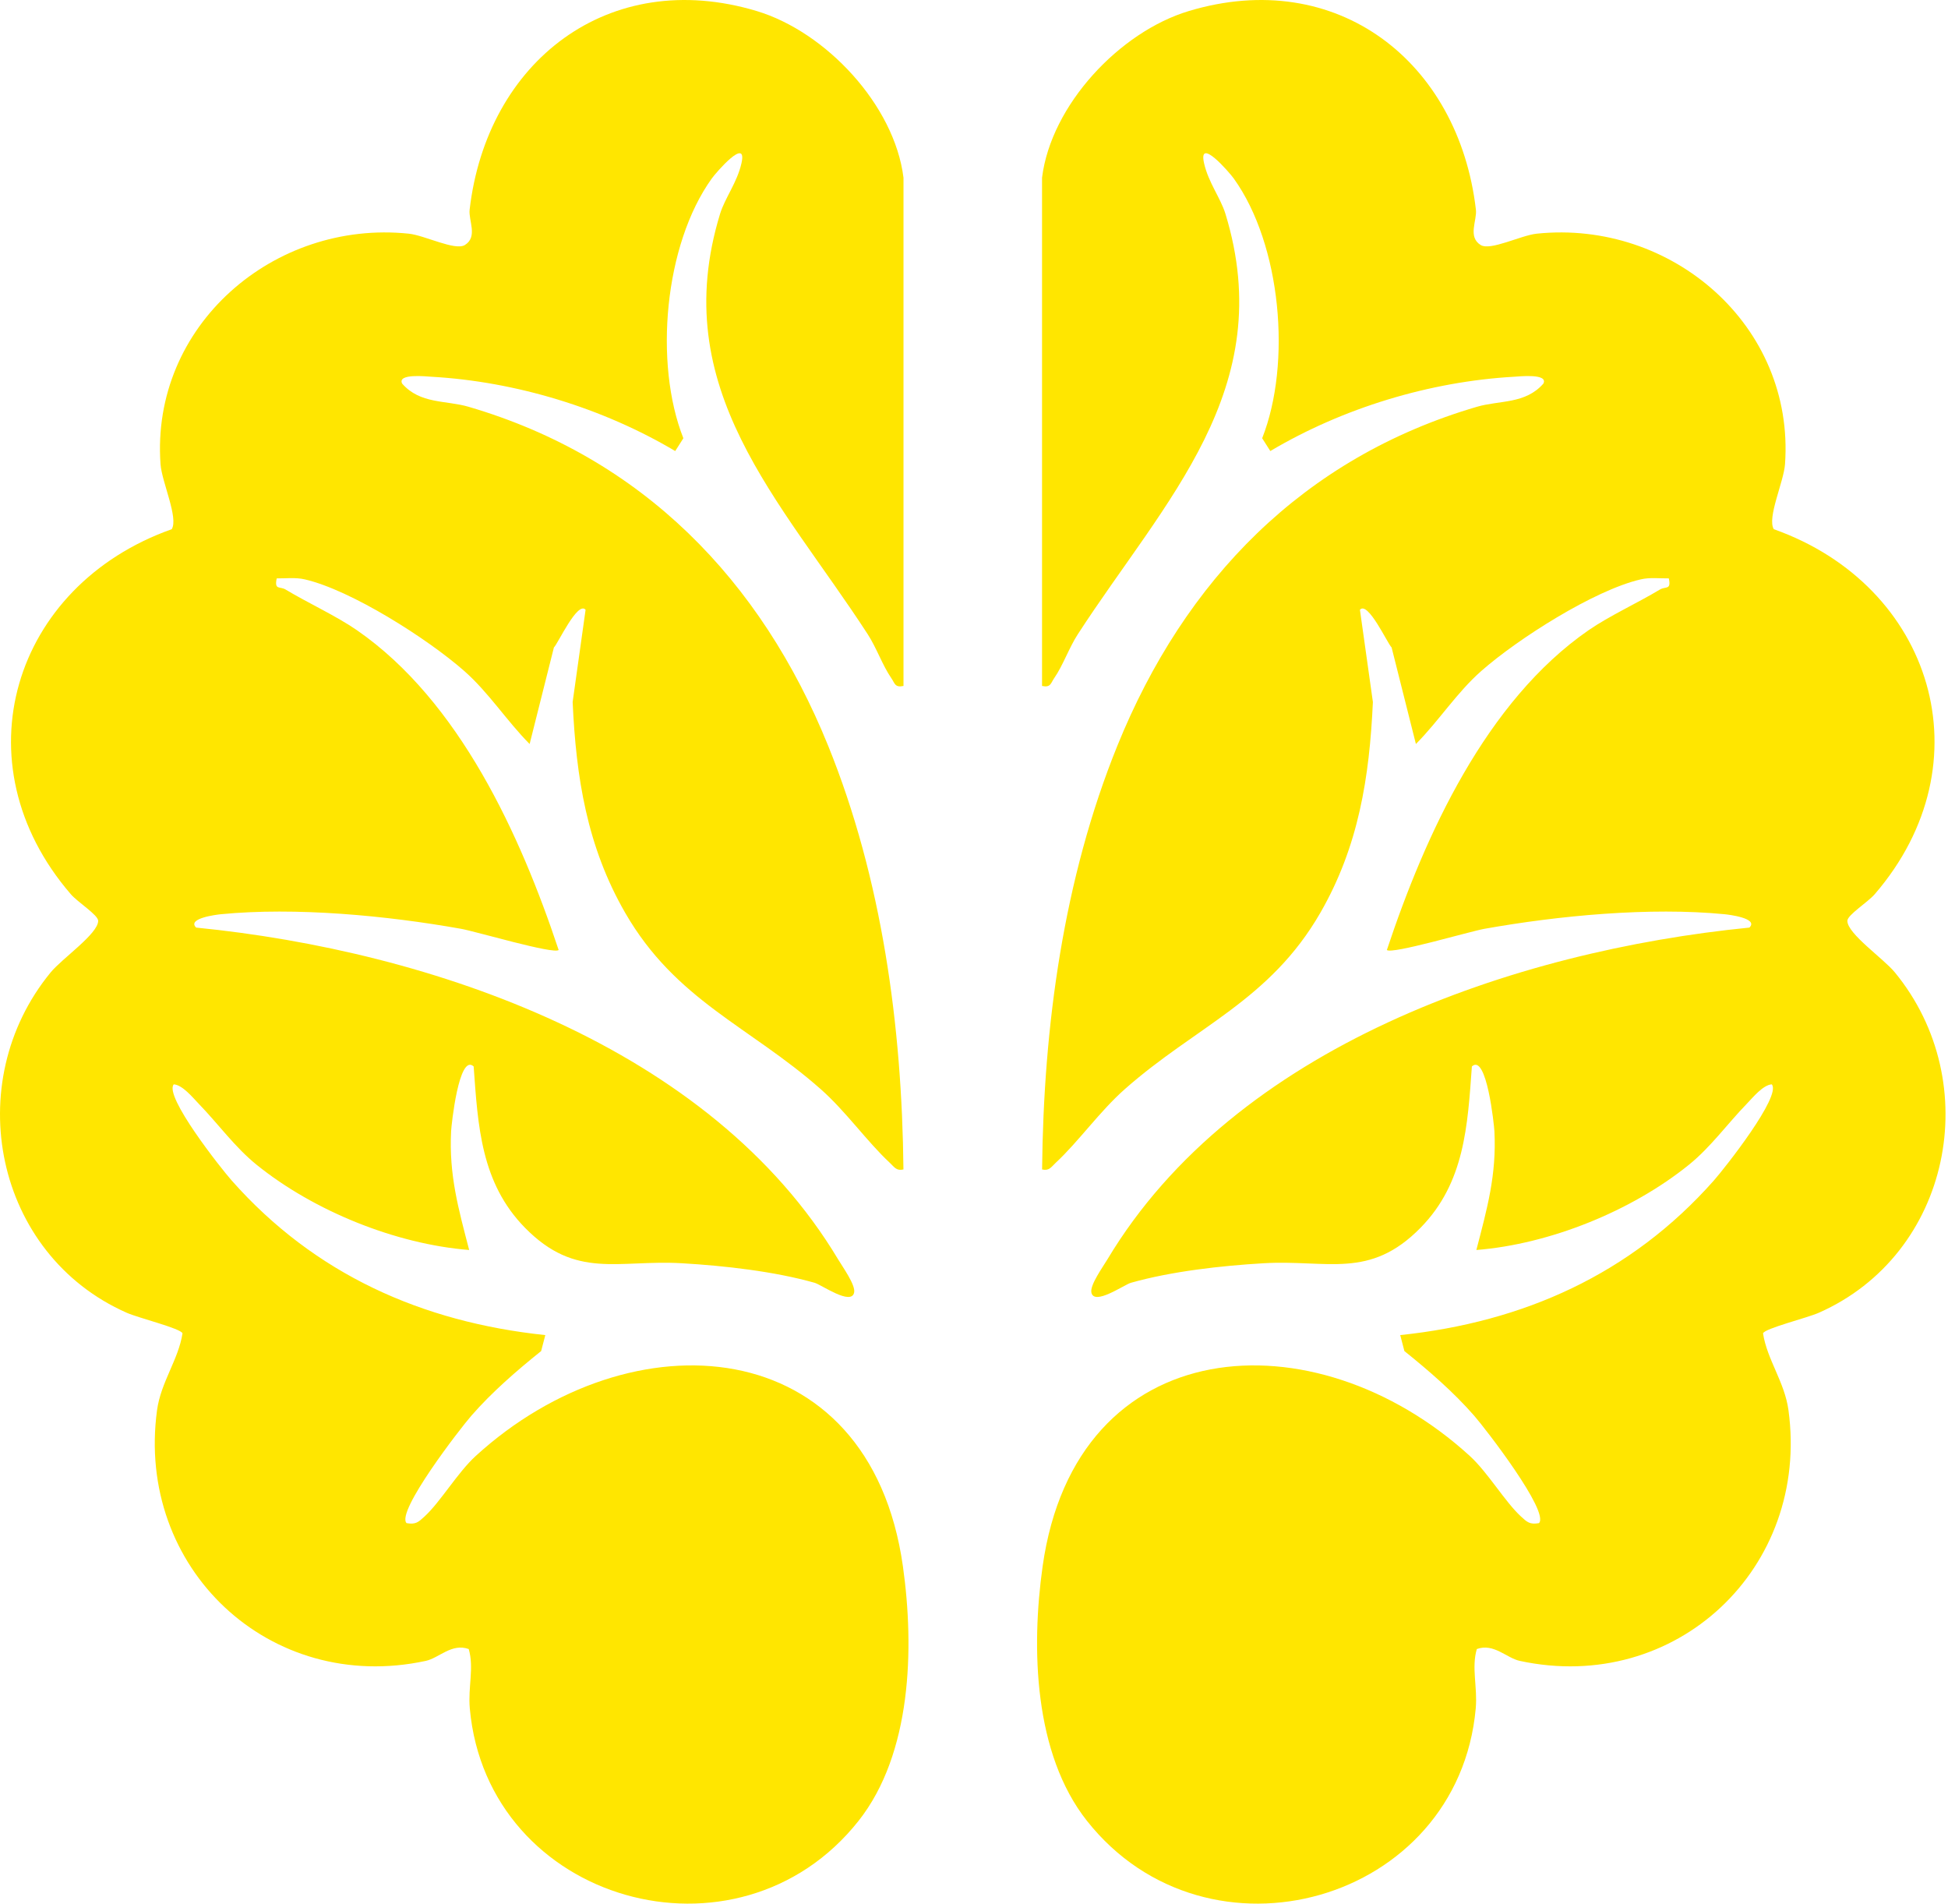
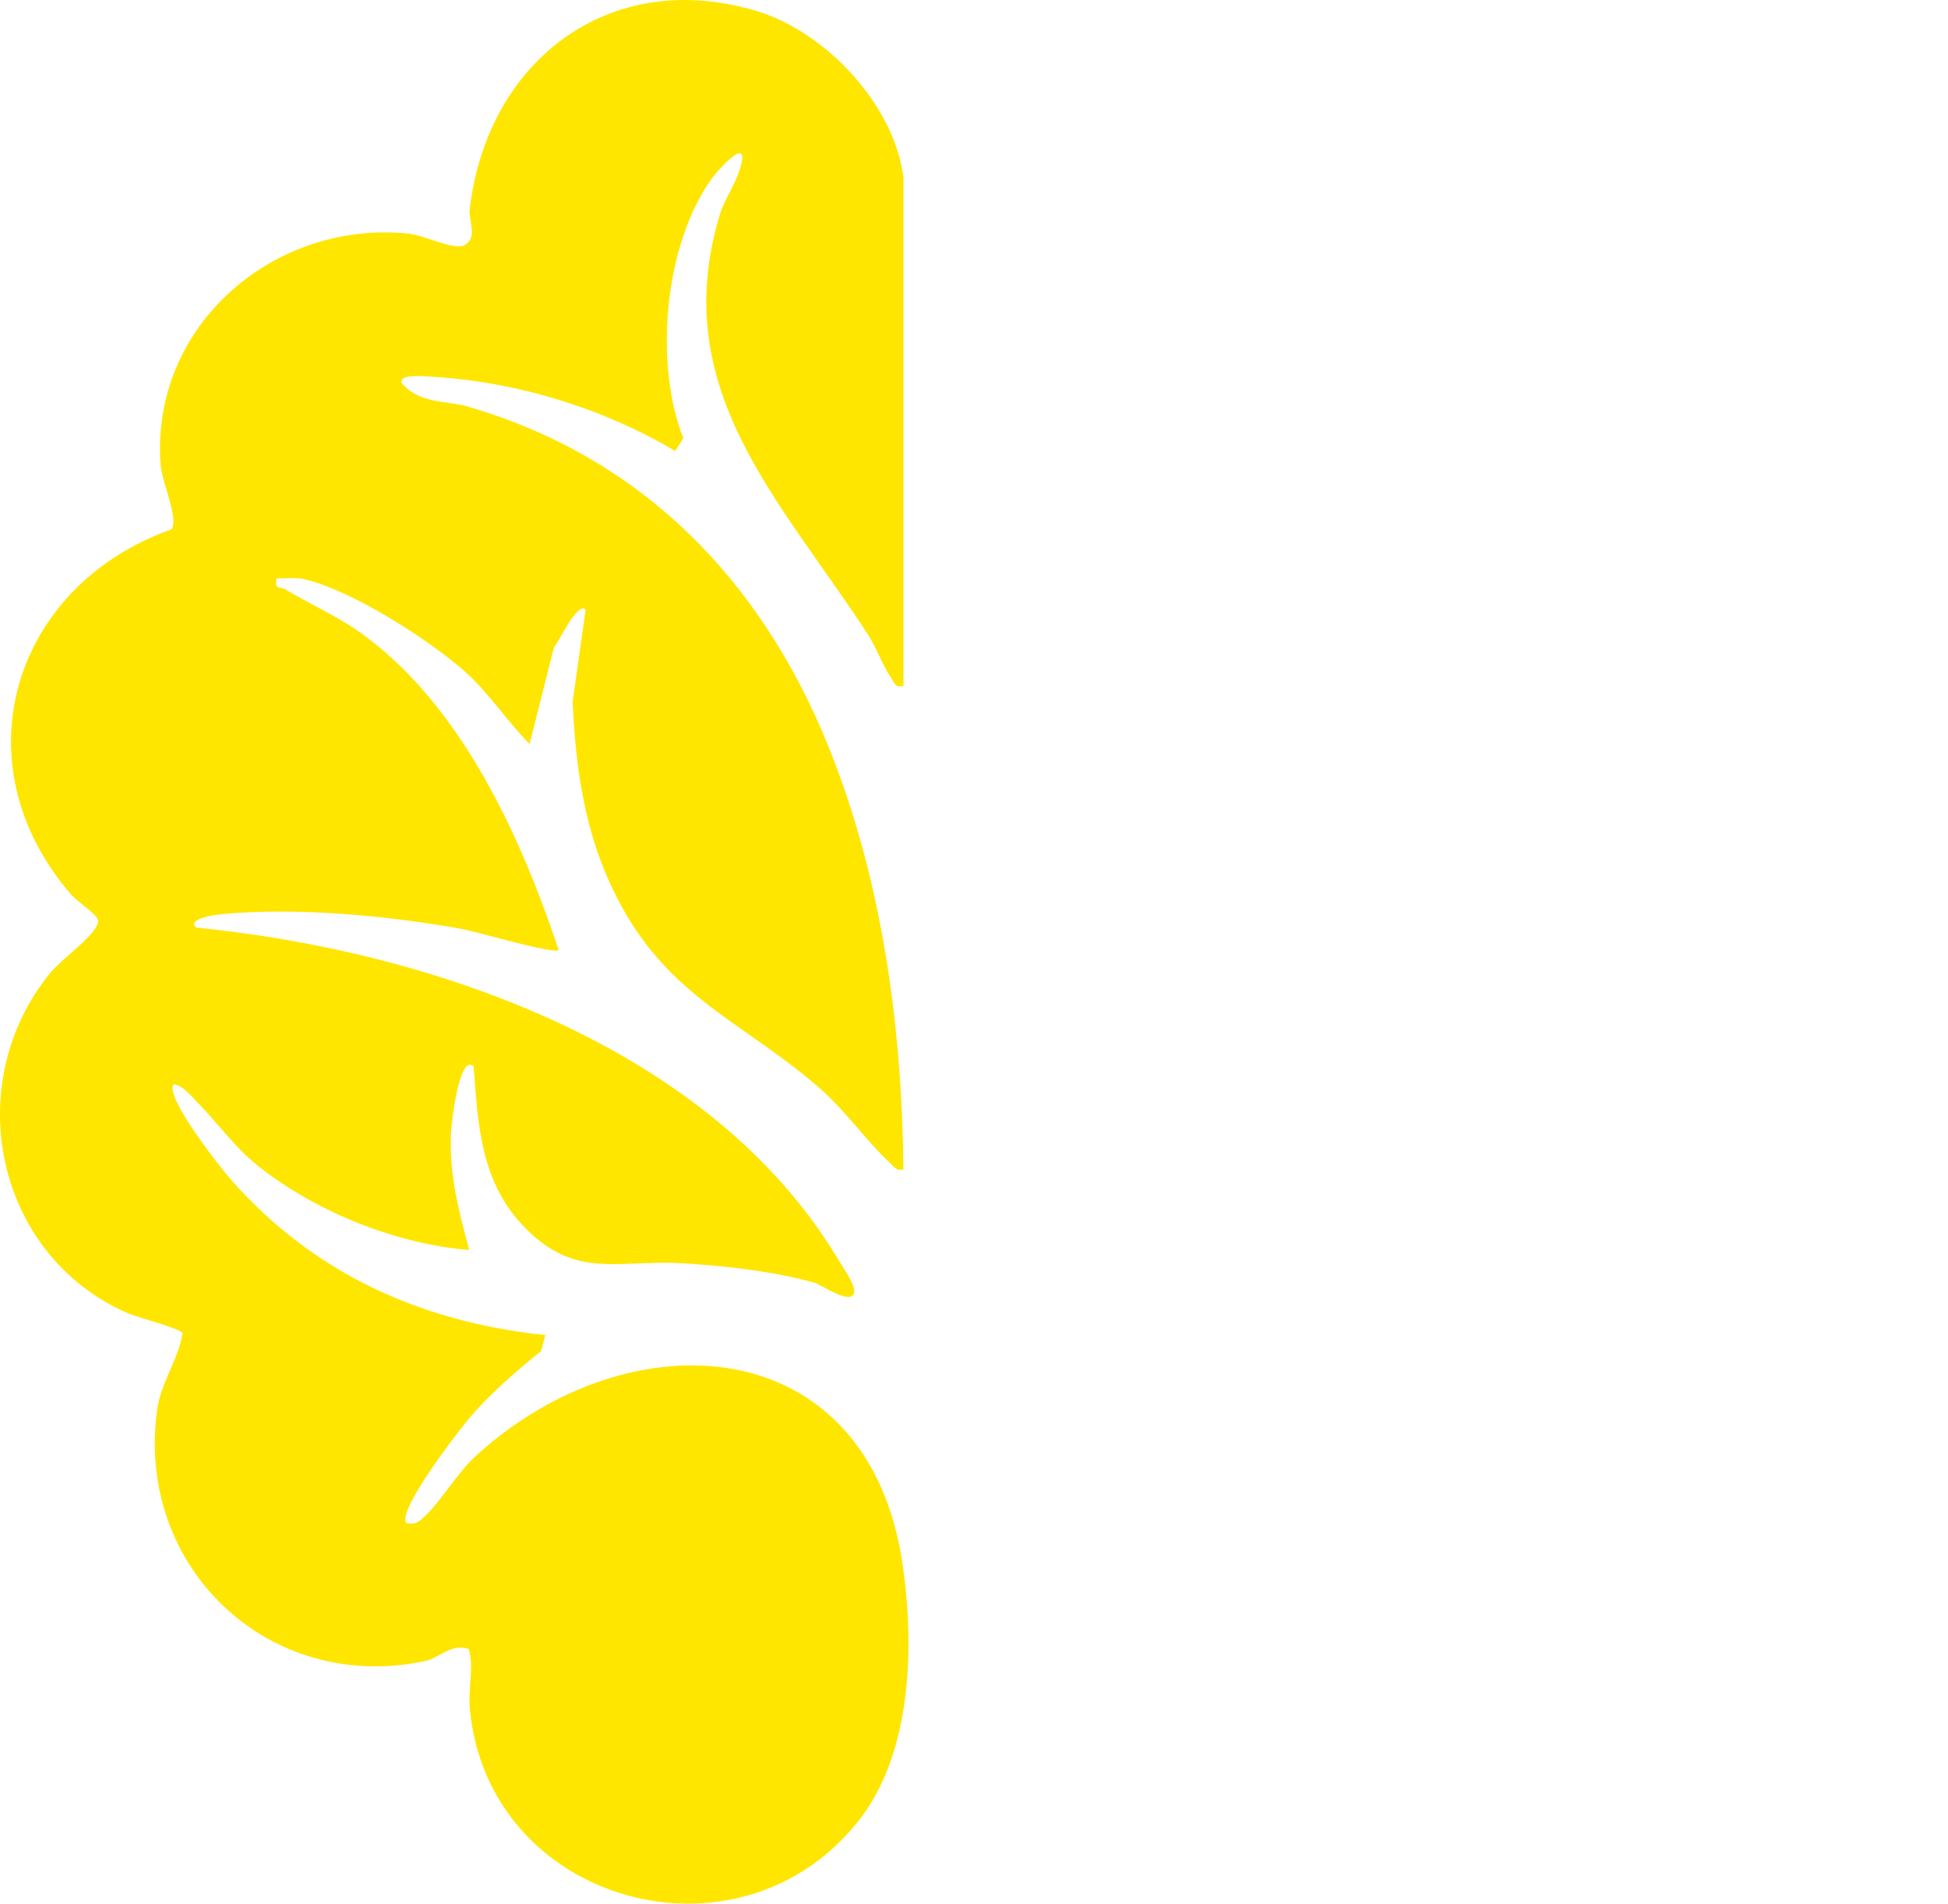
<svg xmlns="http://www.w3.org/2000/svg" width="87" height="85" viewBox="0 0 87 85" fill="none">
-   <path d="M46.539 7.934C46.943 4.686 50.009 1.42 53.093 0.493C59.71 -1.496 65.149 2.75 65.916 9.365C65.972 9.841 65.538 10.574 66.128 10.94C66.562 11.21 67.915 10.51 68.632 10.434C74.658 9.807 80.161 14.542 79.721 20.724C79.665 21.519 78.909 23.128 79.221 23.63C86.322 26.146 88.779 34.067 83.73 39.925C83.416 40.29 82.503 40.856 82.505 41.118C82.509 41.697 84.122 42.801 84.626 43.418C88.683 48.355 87.128 56.014 81.228 58.618C80.698 58.852 78.812 59.316 78.739 59.536C78.919 60.707 79.705 61.714 79.875 62.965C80.836 70.016 74.85 75.661 67.879 74.162C67.281 74.034 66.716 73.358 65.956 73.632C65.71 74.478 65.994 75.325 65.908 76.286C65.123 84.969 53.934 88.118 48.544 81.303C46.173 78.303 46.049 73.6 46.565 69.937C48.054 59.384 58.715 58.688 65.638 65.006C66.458 65.755 67.209 67.052 67.929 67.714C68.201 67.964 68.322 68.082 68.732 68.01C69.216 67.51 66.344 63.791 65.836 63.211C64.919 62.16 63.81 61.2 62.722 60.327L62.536 59.614C68.047 59.034 72.835 56.895 76.535 52.72C77.025 52.167 79.581 48.931 79.129 48.417C78.733 48.449 78.29 48.999 78.008 49.292C77.149 50.176 76.397 51.229 75.426 52.011C72.867 54.077 69.212 55.554 65.936 55.814C66.416 53.969 66.843 52.462 66.742 50.508C66.73 50.252 66.396 47.014 65.736 47.618C65.544 50.266 65.416 52.814 63.442 54.823C61.163 57.143 59.295 56.24 56.429 56.406C54.54 56.517 52.323 56.765 50.506 57.279C50.203 57.365 48.864 58.316 48.742 57.711C48.674 57.375 49.257 56.571 49.459 56.232C55.155 46.724 67.615 42.463 78.13 41.418C78.556 41.002 77.207 40.84 77.029 40.822C73.685 40.496 69.62 40.88 66.29 41.474C65.644 41.59 62.155 42.621 61.939 42.419C63.65 37.278 66.368 31.308 70.949 28.139C71.88 27.497 73.135 26.925 74.137 26.322C74.392 26.17 74.644 26.362 74.532 25.826C74.117 25.83 73.689 25.774 73.277 25.87C71.201 26.35 67.787 28.526 66.16 29.957C65.061 30.923 64.265 32.184 63.236 33.221L62.151 28.91C61.973 28.746 61.093 26.817 60.736 27.227L61.315 31.346C61.161 34.718 60.674 37.796 58.969 40.756C56.71 44.676 53.417 45.825 50.243 48.625C49.107 49.628 48.17 50.975 47.145 51.925C46.949 52.108 46.861 52.292 46.541 52.218C46.605 45.819 47.496 39.235 49.905 33.293C52.903 25.9 58.205 20.434 65.964 18.163C66.975 17.867 68.125 18.049 68.93 17.128C69.16 16.664 67.835 16.81 67.623 16.822C63.846 17.036 59.962 18.223 56.734 20.14L56.37 19.568C57.692 16.224 57.222 10.922 55.101 7.97C54.903 7.694 53.498 6.071 53.776 7.293C53.97 8.15 54.512 8.841 54.728 9.543C57.13 17.372 52.013 22.342 48.134 28.324C47.746 28.922 47.464 29.733 47.085 30.275C46.923 30.509 46.929 30.711 46.539 30.629V7.936V7.934Z" fill="#FFE600" />
  <path d="M40.351 7.934C39.947 4.686 36.88 1.42 33.796 0.493C27.18 -1.496 21.74 2.75 20.974 9.365C20.918 9.841 21.352 10.574 20.762 10.94C20.327 11.21 18.974 10.51 18.258 10.434C12.232 9.807 6.728 14.542 7.169 20.724C7.225 21.519 7.981 23.128 7.669 23.63C0.568 26.146 -1.89 34.067 3.16 39.925C3.474 40.29 4.387 40.856 4.385 41.118C4.381 41.697 2.768 42.801 2.263 43.418C-1.793 48.355 -0.238 56.014 5.662 58.618C6.192 58.852 8.077 59.316 8.151 59.536C7.971 60.707 7.185 61.714 7.014 62.965C6.054 70.016 12.04 75.661 19.011 74.162C19.609 74.034 20.173 73.358 20.934 73.632C21.18 74.478 20.896 75.325 20.982 76.286C21.766 84.969 32.956 88.118 38.345 81.303C40.717 78.303 40.841 73.6 40.325 69.937C38.836 59.384 28.175 58.688 21.252 65.006C20.431 65.755 19.681 67.052 18.96 67.714C18.688 67.964 18.568 68.082 18.158 68.01C17.674 67.51 20.546 63.791 21.054 63.211C21.97 62.16 23.079 61.2 24.168 60.327L24.354 59.614C18.842 59.034 14.055 56.895 10.355 52.72C9.864 52.167 7.309 48.931 7.761 48.417C8.157 48.449 8.6 48.999 8.882 49.292C9.74 50.176 10.493 51.229 11.463 52.011C14.023 54.077 17.678 55.554 20.954 55.814C20.473 53.969 20.047 52.462 20.147 50.508C20.159 50.252 20.494 47.014 21.154 47.618C21.346 50.266 21.474 52.814 23.448 54.823C25.727 57.143 27.594 56.24 30.46 56.406C32.349 56.517 34.567 56.765 36.384 57.279C36.686 57.365 38.025 58.316 38.147 57.711C38.215 57.375 37.633 56.571 37.431 56.232C31.735 46.724 19.275 42.463 8.76 41.418C8.333 41.002 9.682 40.84 9.86 40.822C13.205 40.496 17.269 40.88 20.599 41.474C21.246 41.59 24.734 42.621 24.95 42.419C23.239 37.278 20.521 31.308 15.94 28.139C15.01 27.497 13.755 26.925 12.752 26.322C12.498 26.17 12.246 26.362 12.358 25.826C12.772 25.83 13.201 25.774 13.613 25.87C15.688 26.35 19.102 28.526 20.73 29.957C21.828 30.923 22.625 32.184 23.654 33.221L24.738 28.91C24.916 28.746 25.797 26.817 26.153 27.227L25.575 31.346C25.729 34.718 26.215 37.796 27.92 40.756C30.18 44.676 33.472 45.825 36.646 48.625C37.783 49.628 38.72 50.975 39.744 51.925C39.941 52.108 40.029 52.292 40.349 52.218C40.285 45.819 39.394 39.235 36.984 33.293C33.986 25.9 28.685 20.434 20.926 18.163C19.915 17.867 18.764 18.049 17.96 17.128C17.73 16.664 19.055 16.81 19.267 16.822C23.043 17.036 26.928 18.223 30.156 20.14L30.52 19.568C29.197 16.224 29.668 10.922 31.789 7.97C31.987 7.694 33.392 6.071 33.114 7.293C32.92 8.15 32.377 8.841 32.161 9.543C29.76 17.372 34.877 22.342 38.756 28.324C39.144 28.922 39.426 29.733 39.804 30.275C39.967 30.509 39.961 30.711 40.351 30.629V7.936V7.934Z" fill="#FFE600" />
</svg>